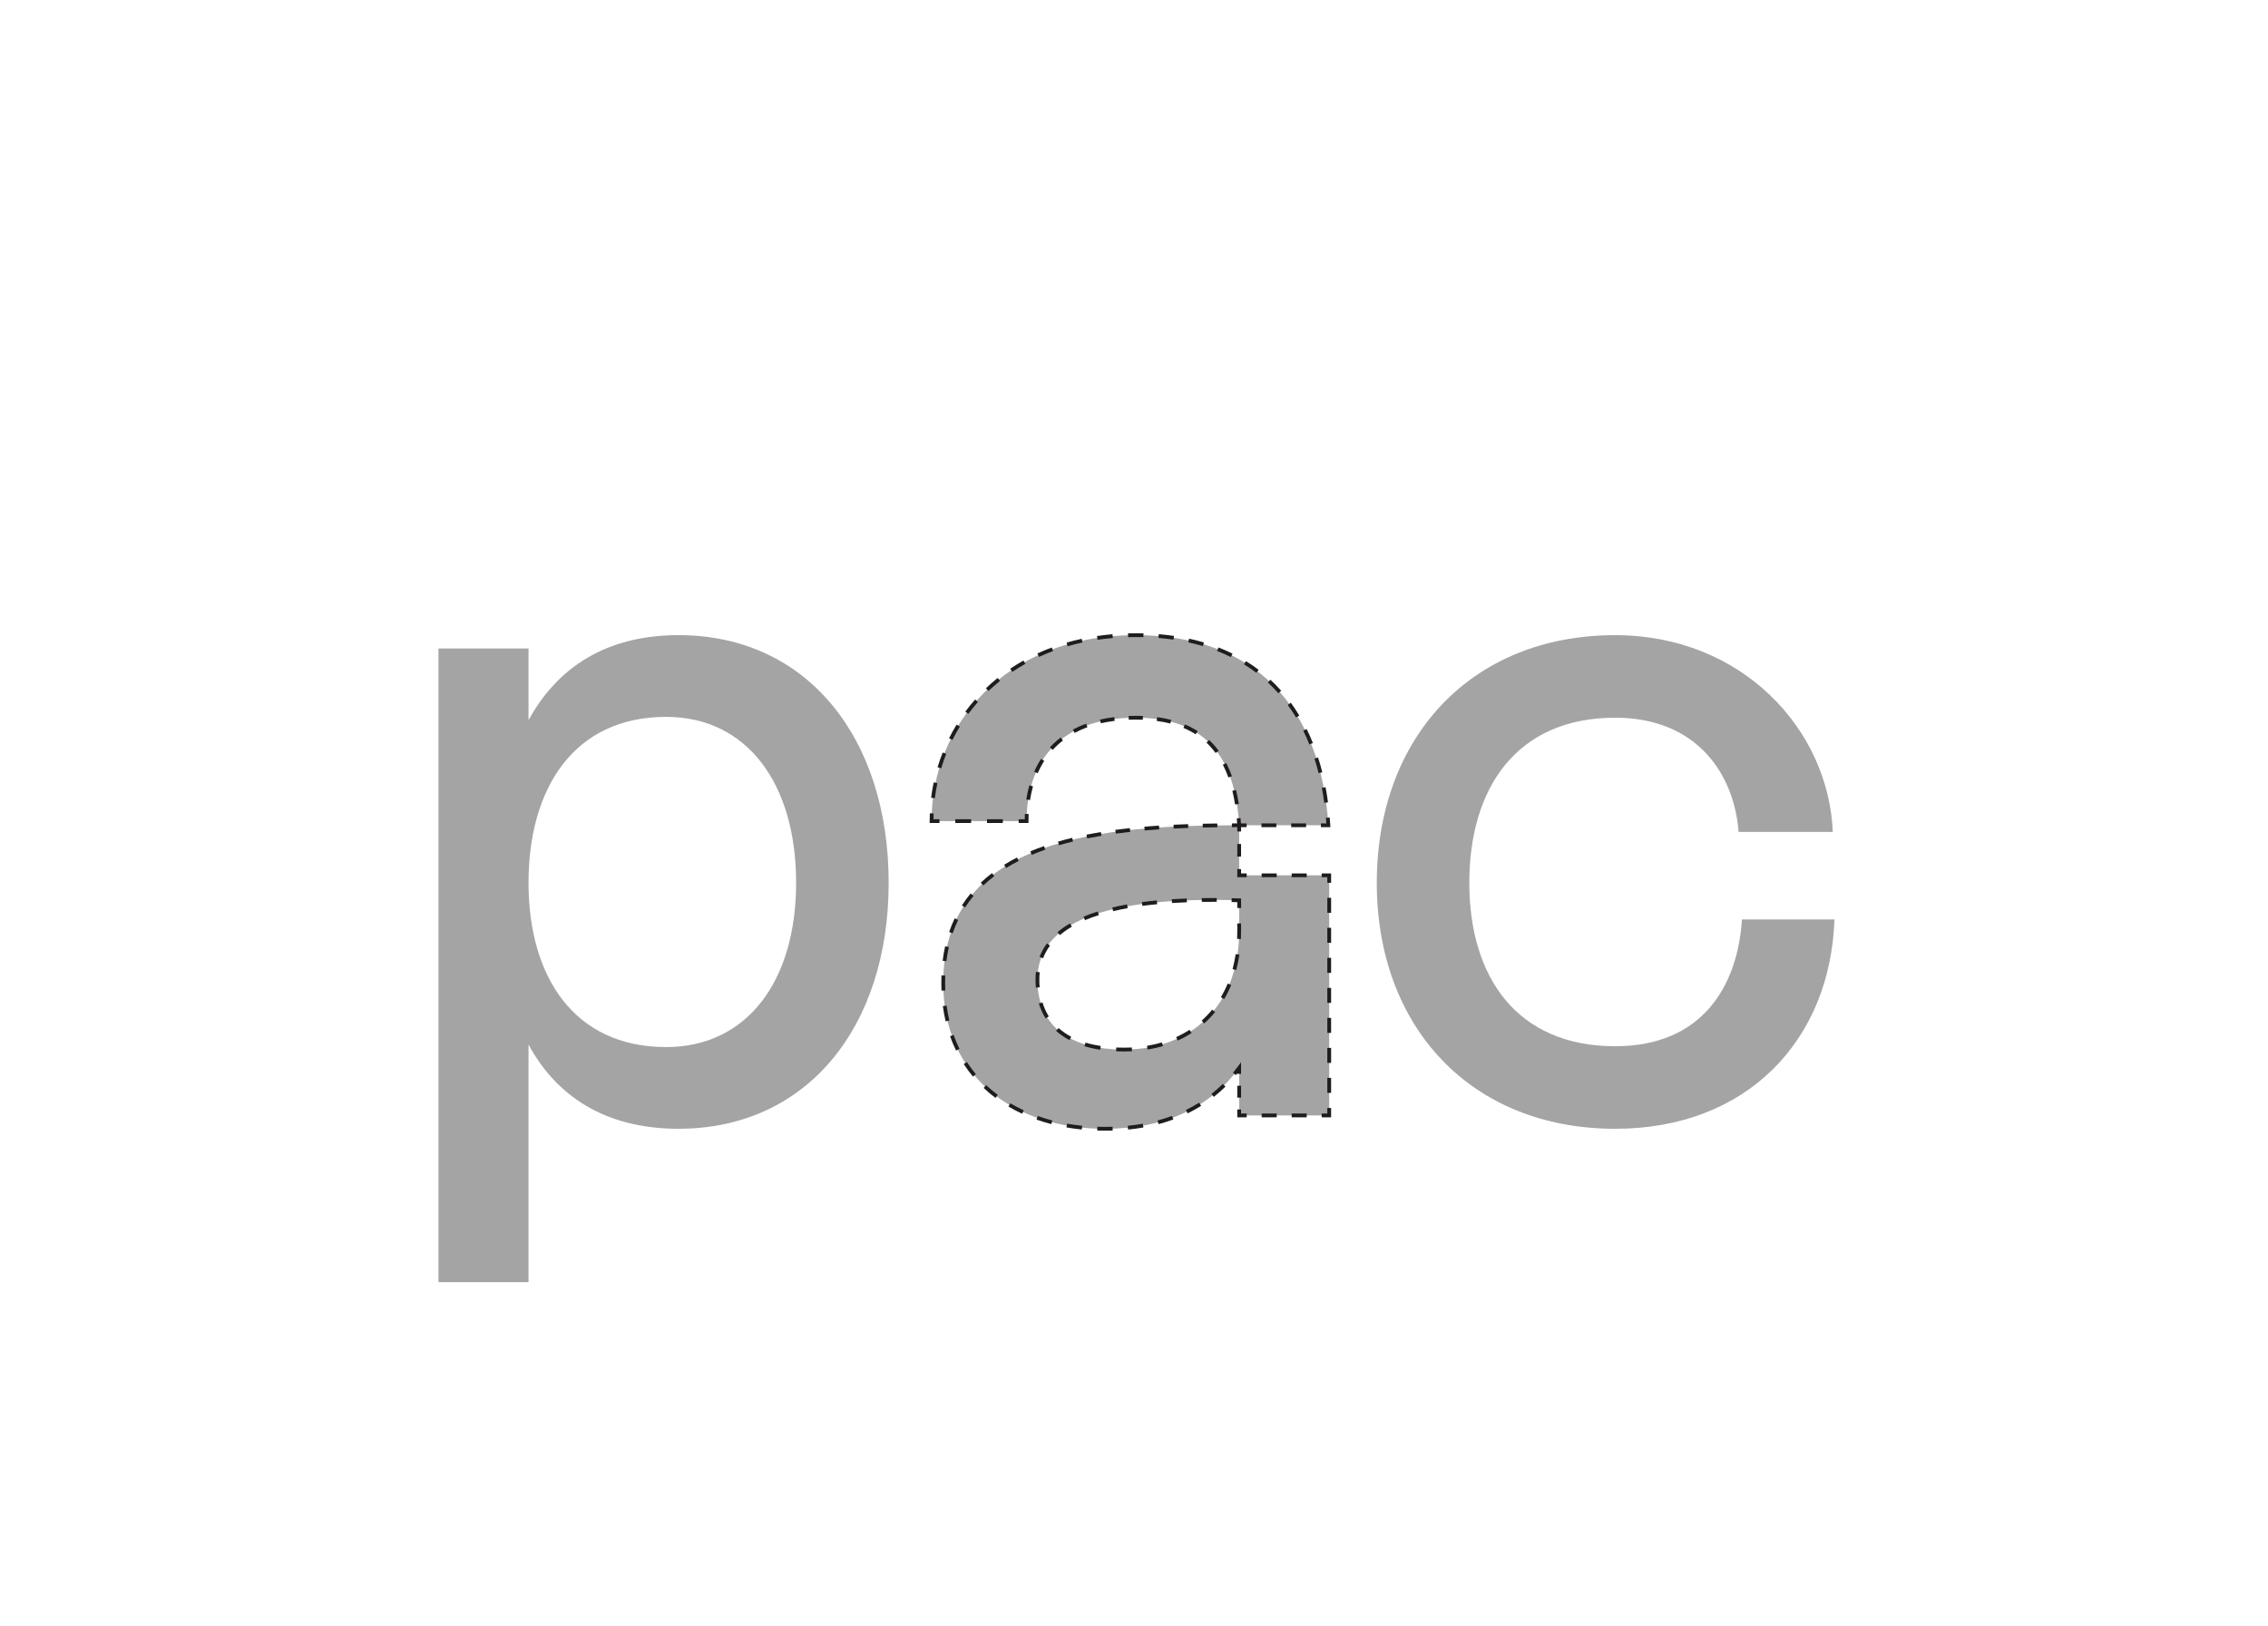
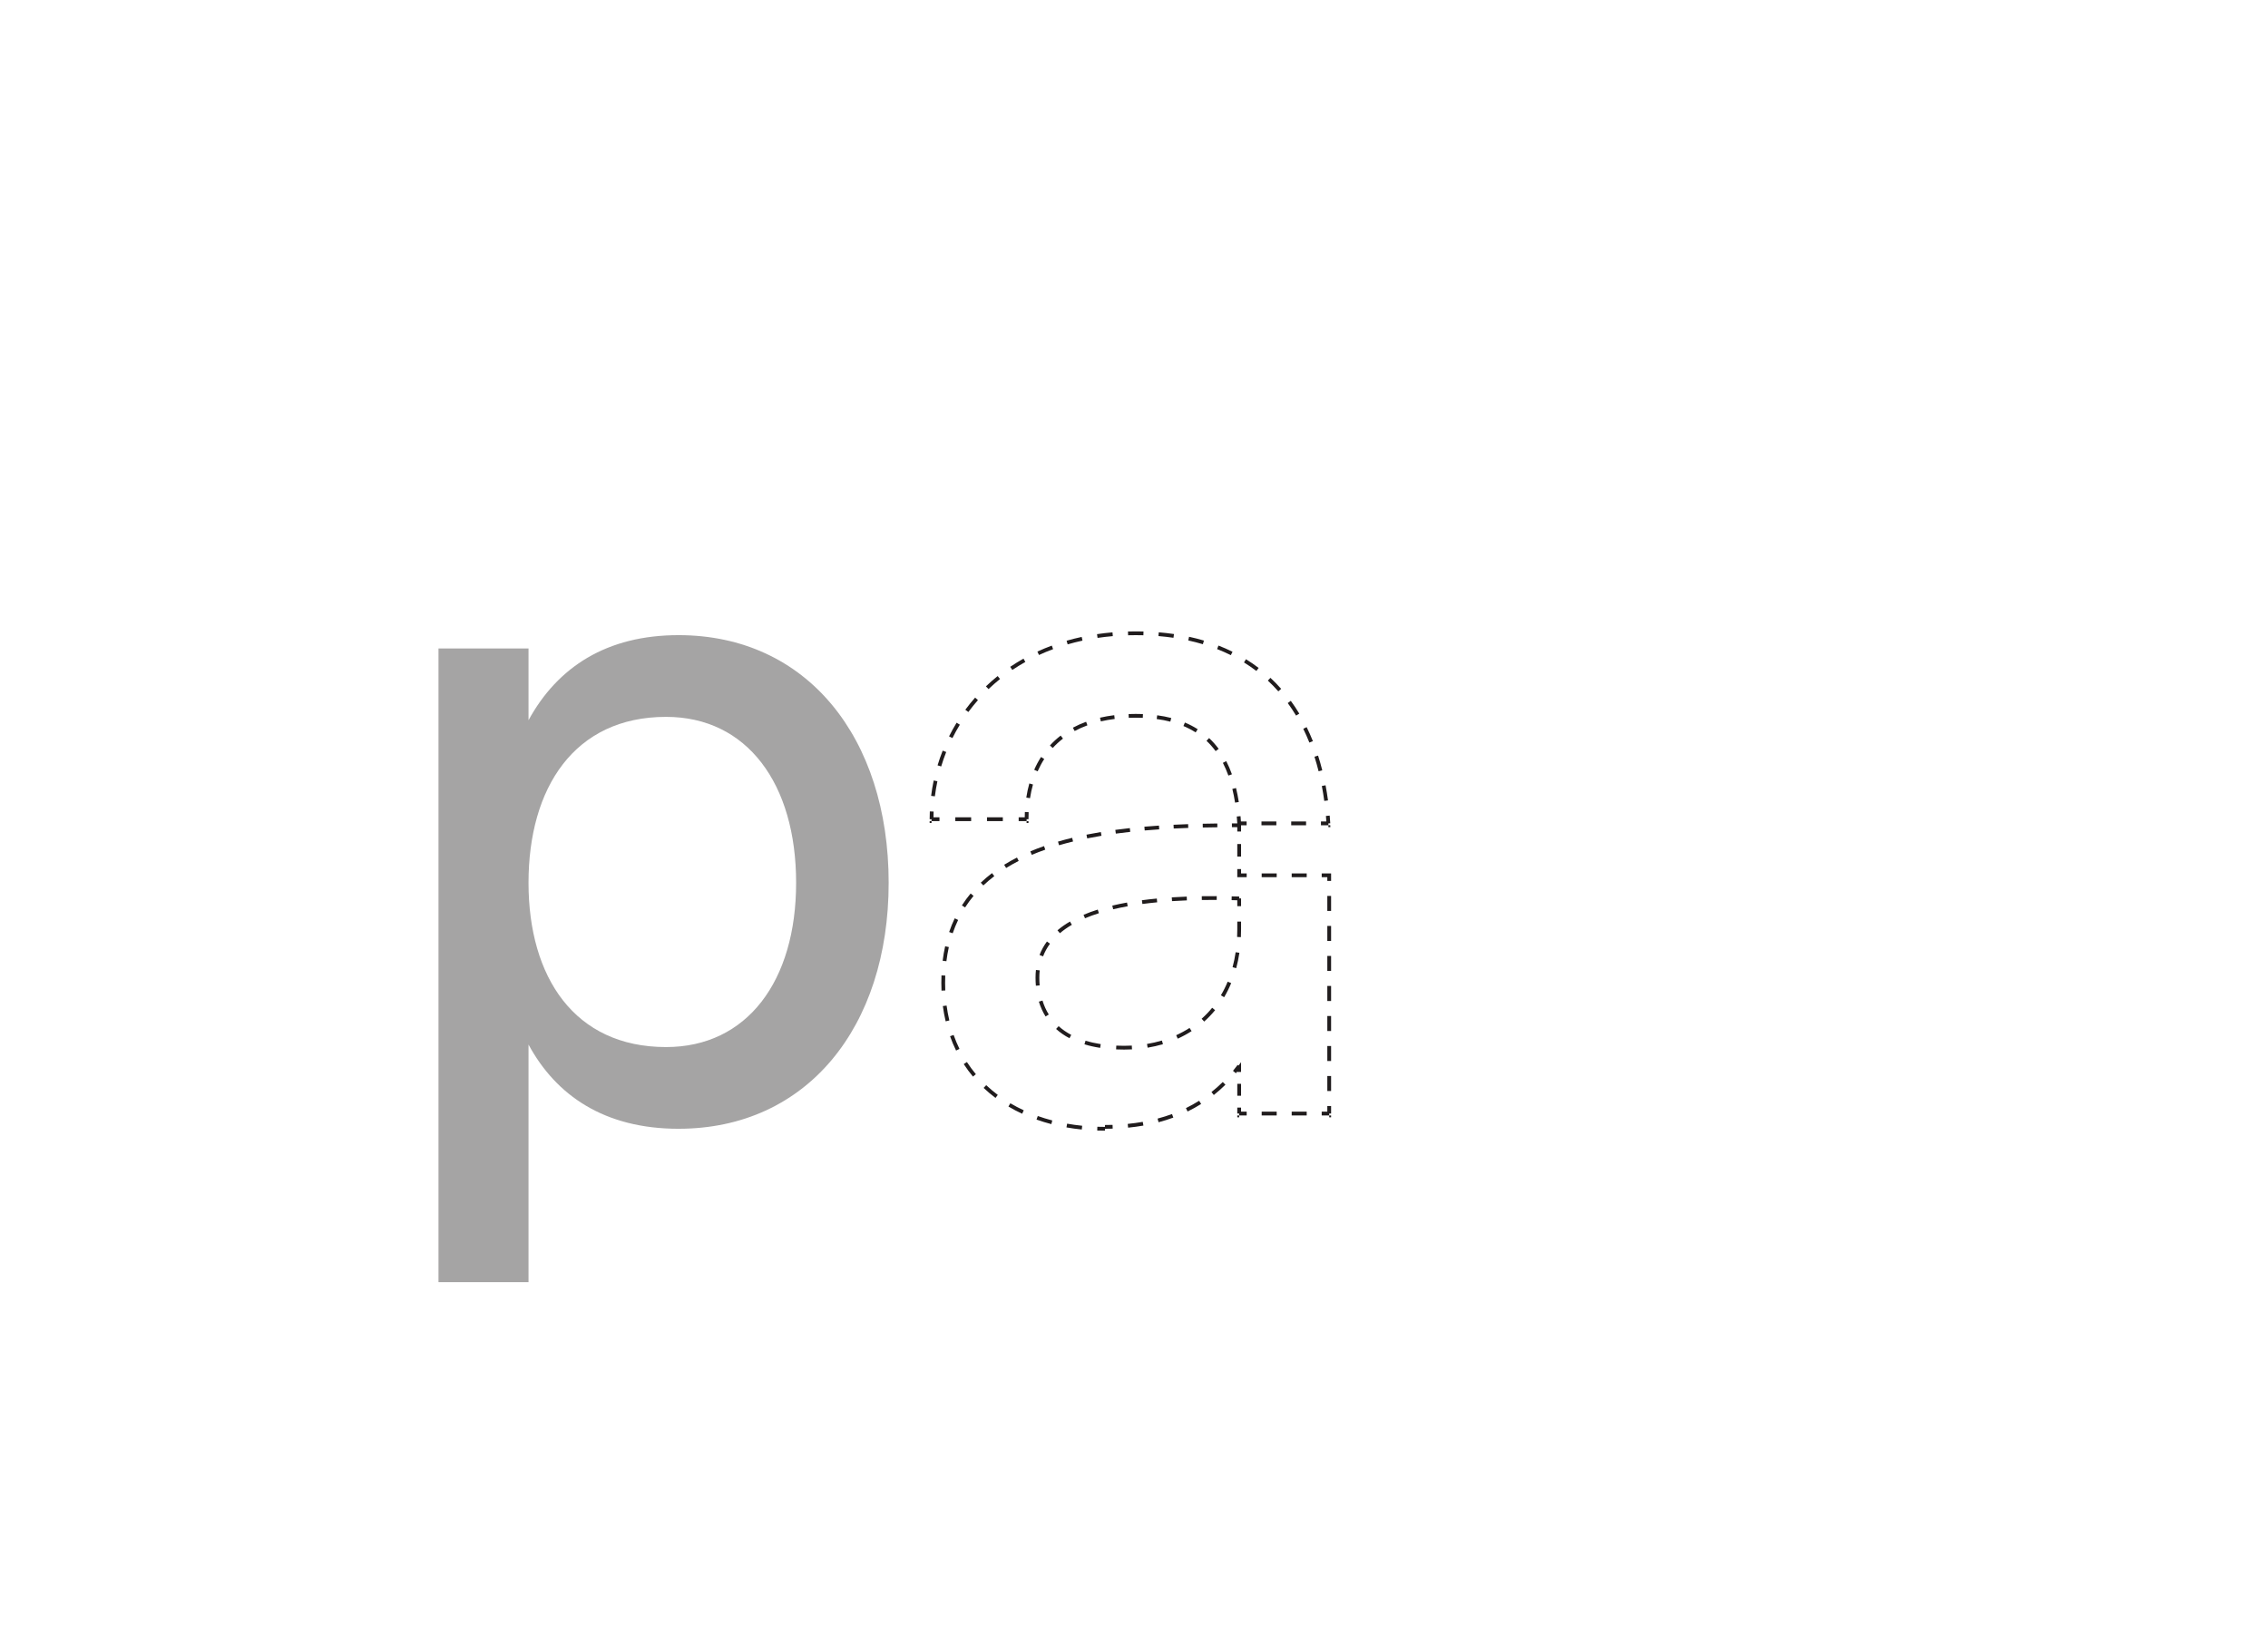
<svg xmlns="http://www.w3.org/2000/svg" fill="none" height="215" viewBox="0 0 300 215" width="300">
  <g fill="#201c1d">
-     <path d="m242.654 121.603c-.552 15.99-11.579 27.679-29.002 27.679-19.078 0-31.538-13.453-31.538-32.531 0-19.187 12.46-32.751 31.538-32.751 16.761 0 28.23 12.461 28.781 26.025h-12.461c-.551-7.499-5.403-15.108-16.32-15.108-13.012 0-19.298 9.263-19.298 21.834 0 12.461 6.286 21.614 19.298 21.614 11.579 0 16.21-8.05 16.761-16.762z" opacity=".4" />
-     <path d="m146.158 149.282c-12.131 0-21.393-6.947-21.393-19.298 0-19.298 21.282-20.842 39.147-20.842v6.617h11.909v31.759h-11.909v-6.286c-3.86 5.183-9.704 8.05-17.754 8.05zm-22.937-40.691c0-12.571 9.593-24.591 27.017-24.591 15.879 0 24.48 9.594 25.473 25.142h-11.799c-.552-8.932-4.301-14.225-13.674-14.225-10.587 0-14.446 6.396-14.446 13.674zm14.004 20.952c0 6.175 4.301 9.263 11.469 9.263 8.711 0 15.218-5.624 15.218-15.659v-4.08c-18.196-.551-26.687 3.088-26.687 10.476z" opacity=".4" />
    <path d="m89.759 149.282c-9.814 0-16.21-4.411-19.849-11.138v31.428h-11.909v-83.808h11.909v9.483c3.86-7.058 10.366-11.248 19.849-11.248 16.982 0 27.789 13.564 27.789 32.751 0 19.078-10.807 32.531-27.789 32.531zm-1.654-10.807c10.697 0 17.202-8.711 17.202-21.724 0-13.122-6.506-21.944-17.202-21.944-12.13 0-18.195 9.373-18.195 21.944 0 12.461 6.065 21.724 18.195 21.724z" opacity=".4" />
-     <path d="m163.911 109.142h.25v-.25h-.25zm0 6.617h-.25v.25h.25zm11.91 0h.25v-.25h-.25zm0 31.758v.25h.25v-.25zm-11.91 0h-.25v.25h.25zm0-6.285h.25v-.754l-.45.605zm-40.691-32.641h-.25v.25h.25zm52.491.551v.25h.266l-.017-.266zm-11.8 0-.249.016.014.234h.235zm-28.119-.551v.25h.25v-.25zm28.119 10.476h.25v-.243l-.242-.007zm-17.754 30.215v-.25c-.338 0-.673-.006-1.006-.016l-.008.249-.008.25c.338.011.679.017 1.022.017zm-3.038-.151.025-.249c-.676-.068-1.34-.16-1.991-.275l-.043.246-.044.247c.664.117 1.34.21 2.027.28zm-3.991-.708.063-.242c-.656-.17-1.296-.366-1.918-.586l-.083.235-.084.236c.636.225 1.29.425 1.96.599zm-3.816-1.357.105-.227c-.612-.283-1.204-.594-1.772-.93l-.128.215-.127.215c.583.345 1.19.664 1.817.954zm-3.481-2.066.15-.2c-.537-.402-1.047-.83-1.53-1.286l-.172.182-.171.182c.497.469 1.022.91 1.573 1.322zm-2.941-2.78.192-.16c-.425-.51-.821-1.045-1.185-1.607l-.21.136-.209.136c.375.579.782 1.131 1.22 1.655zm-2.201-3.394.224-.11c-.289-.59-.548-1.204-.775-1.842l-.235.084-.236.084c.233.655.499 1.287.797 1.894zm-1.359-3.812.243-.058c-.151-.636-.273-1.293-.363-1.969l-.248.033-.248.033c.093.693.217 1.366.372 2.019zm-.544-4.015.249-.01c-.014-.331-.021-.666-.021-1.005h-.25-.25c0 .346.007.688.022 1.026zm-.022-1.015h.25c0-.327.006-.649.019-.966l-.25-.01-.25-.009c-.012.323-.019.651-.019.985zm.173-2.894.248.031c.08-.647.188-1.27.322-1.87l-.244-.054-.244-.055c-.138.616-.248 1.255-.331 1.917zm.845-3.748.237.081c.209-.613.448-1.199.716-1.759l-.225-.108-.226-.108c-.276.578-.523 1.182-.738 1.813zm1.664-3.466.21.135c.344-.536.718-1.045 1.12-1.529l-.192-.16-.193-.16c-.415.5-.801 1.025-1.156 1.579zm2.455-2.958.172.181c.457-.434.94-.843 1.448-1.23l-.152-.199-.152-.199c-.521.397-1.018.819-1.488 1.265zm3.054-2.339.132.213c.533-.331 1.088-.642 1.661-.935l-.113-.223-.114-.222c-.585.298-1.152.616-1.698.955zm3.429-1.756.097.23c.579-.244 1.173-.472 1.782-.686l-.083-.236-.083-.236c-.617.217-1.221.449-1.81.697zm3.632-1.279.07.24c.606-.177 1.224-.342 1.852-.494l-.059-.243-.058-.243c-.636.154-1.261.32-1.875.5zm3.746-.913.049.245c.622-.125 1.251-.24 1.887-.345l-.041-.246-.041-.247c-.641.106-1.276.222-1.903.348zm3.8-.632.034.248c.631-.086 1.267-.163 1.907-.232l-.027-.249-.027-.248c-.644.07-1.285.147-1.92.233zm3.833-.419.021.249c.637-.054 1.276-.103 1.918-.145l-.017-.25-.016-.249c-.645.043-1.288.091-1.928.146zm3.847-.256.012.25c.64-.032 1.281-.058 1.922-.08l-.009-.25-.008-.25c-.643.022-1.287.049-1.93.08zm3.852-.134.006.25c.643-.014 1.285-.025 1.925-.032l-.003-.25-.003-.25c-.641.008-1.285.018-1.93.032zm3.856-.046.001.25c.321-.001.641-.002.96-.002v-.25-.25c-.319 0-.64.001-.962.002zm.961-.002h-.25v.827h.25.25v-.827zm0 2.481h-.25v1.655h.25.25v-1.655zm0 3.309h-.25v.827h.25.25v-.827zm0 .827v.25h.993v-.25-.25h-.993zm2.978 0v.25h1.985v-.25-.25h-1.985zm3.97 0v.25h1.985v-.25-.25h-1.985zm3.969 0v.25h.993v-.25-.25h-.993zm.993 0h-.25v.992h.25.25v-.992zm0 2.977h-.25v1.985h.25.25v-1.985zm0 3.97h-.25v1.985h.25.25v-1.985zm0 3.97h-.25v1.985h.25.25v-1.985zm0 3.97h-.25v1.985h.25.25v-1.985zm0 3.97h-.25v1.984h.25.25v-1.984zm0 3.969h-.25v1.985h.25.25v-1.985zm0 3.97h-.25v1.985h.25.25v-1.985zm0 3.97h-.25v.992h.25.25v-.992zm0 .992v-.25h-.993v.25.25h.993zm-2.977 0v-.25h-1.985v.25.25h1.985zm-3.97 0v-.25h-1.985v.25.25h1.985zm-3.97 0v-.25h-.993v.25.25h.993zm-.993 0h.25v-.785h-.25-.25v.785zm0-2.357h.25v-1.571h-.25-.25v1.571zm0-3.142h.25v-.786h-.25-.25v.786zm0-.786-.2-.149c-.201.269-.407.532-.618.788l.193.159.193.159c.217-.263.428-.532.633-.808zm-1.991 2.294-.176-.178c-.476.469-.975.911-1.497 1.325l.155.196.156.196c.536-.426 1.048-.879 1.537-1.361zm-3.172 2.513-.133-.212c-.559.352-1.141.676-1.747.972l.11.225.11.224c.621-.303 1.219-.636 1.793-.997zm-3.634 1.779-.086-.234c-.616.227-1.253.428-1.911.602l.065.242.064.242c.672-.179 1.324-.385 1.955-.617zm-3.912 1.045-.043-.246c-.645.113-1.308.204-1.989.271l.024.249.025.249c.693-.069 1.369-.161 2.026-.277zm-4.03.403-.008-.25c-.331.011-.667.016-1.007.016v.25.25c.345 0 .686-.005 1.023-.016zm-23.952-40.675v.25h1.048v-.25-.25h-1.048zm3.143 0v.25h2.095v-.25-.25h-2.095zm4.191 0v.25h2.095v-.25-.25h-2.095zm4.19 0v.25h1.048v-.25-.25h-1.048zm1.048 0h.25c0-.312.007-.623.021-.931l-.249-.012-.25-.012c-.015.317-.022.635-.022.955zm.207-2.818.247.038c.095-.619.224-1.224.389-1.812l-.24-.068-.241-.067c-.171.608-.304 1.233-.402 1.871zm1.027-3.616.229.1c.249-.566.538-1.11.87-1.626l-.21-.135-.211-.135c-.346.539-.648 1.106-.907 1.695zm2.037-3.153.185.169c.408-.445.859-.861 1.356-1.244l-.153-.198-.152-.198c-.52.4-.992.836-1.42 1.302zm2.968-2.295.119.22c.523-.282 1.084-.534 1.686-.753l-.086-.235-.085-.235c-.624.227-1.207.489-1.752.783zm3.527-1.3.056.244c.58-.134 1.19-.241 1.833-.321l-.031-.248-.031-.248c-.658.082-1.286.192-1.884.33zm3.736-.475.01.25c.305-.011.616-.017.933-.017v-.25-.25c-.323 0-.64.006-.952.018zm.943-.017v.25c.315 0 .623.006.925.018l.01-.25.01-.25c-.309-.012-.623-.018-.945-.018zm2.797.177-.033.248c.633.085 1.234.201 1.801.347l.063-.242.062-.242c-.588-.151-1.208-.271-1.86-.358zm3.602.943-.097.231c.579.242 1.116.524 1.615.842l.135-.211.134-.211c-.524-.334-1.087-.629-1.691-.882zm3.125 2.005-.171.182c.441.414.842.868 1.206 1.361l.201-.148.202-.148c-.382-.517-.803-.994-1.267-1.429zm2.217 2.982-.222.114c.272.528.514 1.089.727 1.683l.235-.085.235-.084c-.219-.612-.47-1.194-.753-1.743zm1.273 3.503-.243.059c.141.579.261 1.182.359 1.809l.247-.039.247-.039c-.1-.639-.222-1.256-.367-1.849zm.59 3.683-.249.023c.027.303.051.612.07.925l.249-.016.25-.015c-.02-.318-.043-.631-.071-.939zm.07.932v.25h.984v-.25-.25h-.984zm2.95 0v.25h1.967v-.25-.25h-1.967zm3.933 0v.25h1.967v-.25-.25h-1.967zm3.933 0v.25h.984v-.25-.25h-.984zm.984 0 .249-.016c-.022-.34-.047-.677-.076-1.011l-.249.021-.249.022c.029.33.054.664.075 1zm-.297-3.003.248-.034c-.092-.68-.2-1.347-.324-2l-.246.046-.246.047c.123.645.23 1.303.321 1.974zm-.753-3.95.242-.061c-.167-.666-.352-1.316-.556-1.951l-.238.076-.238.077c.2.624.383 1.264.547 1.92zm-1.232-3.828.233-.093c-.255-.636-.53-1.255-.825-1.854l-.224.11-.225.111c.29.588.559 1.194.809 1.819zm-1.779-3.603.214-.129c-.352-.586-.726-1.151-1.123-1.694l-.202.147-.202.147c.388.531.754 1.083 1.099 1.657zm-2.37-3.242.187-.166c-.451-.509-.925-.995-1.422-1.456l-.17.183-.17.183c.485.451.947.924 1.387 1.422zm-2.943-2.733.151-.199c-.536-.408-1.095-.793-1.677-1.152l-.131.213-.132.213c.568.351 1.114.726 1.638 1.124zm-3.417-2.114.111-.224c-.599-.297-1.219-.57-1.858-.82l-.091.233-.091.233c.626.244 1.233.512 1.819.802zm-3.74-1.462.072-.24c-.639-.19-1.295-.359-1.969-.505l-.053.244-.053.244c.662.144 1.306.309 1.932.495zm-3.926-.858.036-.247c-.657-.096-1.329-.173-2.016-.23l-.021.249-.021.249c.678.056 1.34.132 1.986.226zm-4.006-.336.006-.25c-.335-.009-.674-.013-1.017-.013v.25.25c.338 0 .673.004 1.004.013zm-1.011-.013v-.25c-.347 0-.692.005-1.033.014l.007.25.007.25c.336-.009.676-.014 1.019-.014zm-3.062.128-.022-.249c-.696.059-1.378.139-2.046.238l.036.247.037.247c.658-.097 1.33-.176 2.016-.234zm-4.042.6-.053-.244c-.681.147-1.346.315-1.995.502l.069.24.07.24c.637-.184 1.291-.349 1.961-.494zm-3.921 1.137-.087-.234c-.653.242-1.288.505-1.903.788l.104.227.105.227c.604-.278 1.226-.536 1.867-.773zm-3.708 1.708-.122-.218c-.607.34-1.192.701-1.756 1.081l.139.207.14.207c.553-.372 1.127-.726 1.722-1.059zm-3.383 2.281-.157-.195c-.541.435-1.058.889-1.552 1.361l.172.181.173.181c.484-.462.991-.907 1.521-1.333zm-2.951 2.82-.188-.165c-.457.519-.889 1.055-1.296 1.606l.202.148.201.148c.398-.539.821-1.064 1.268-1.573zm-2.423 3.285-.213-.131c-.36.589-.693 1.191-1 1.806l.224.112.224.112c.3-.602.626-1.192.979-1.768zm-1.822 3.652-.232-.092c-.254.64-.48 1.29-.678 1.949l.239.072.24.072c.194-.645.415-1.282.664-1.909zm-1.176 3.908-.245-.051c-.142.672-.256 1.351-.341 2.035l.248.031.248.031c.084-.67.195-1.335.334-1.994zm-.507 4.05-.25-.01c-.014.343-.022.688-.022 1.032h.25.25c0-.338.007-.675.021-1.011zm13.983 21.974h-.25c0 .366.015.723.045 1.069l.249-.022.249-.021c-.029-.331-.043-.673-.043-1.026zm.43 3.102-.239.073c.218.714.515 1.368.888 1.964l.212-.133.212-.132c-.349-.557-.628-1.172-.834-1.845zm2.206 3.501-.167.186c.522.469 1.114.877 1.769 1.223l.117-.221.117-.221c-.622-.329-1.179-.713-1.669-1.153zm3.657 1.977-.073.239c.651.198 1.344.354 2.079.467l.038-.247.038-.247c-.713-.11-1.384-.261-2.01-.451zm4.126.66-.011.25c.347.015.7.023 1.061.023v-.25-.25c-.354 0-.7-.008-1.039-.023zm1.05.023v.25c.35 0 .697-.009 1.04-.027l-.013-.25-.013-.249c-.335.017-.673.026-1.014.026zm3.066-.246.041.246c.696-.115 1.374-.271 2.03-.466l-.072-.24-.071-.239c-.635.189-1.292.34-1.969.452zm3.921-1.175.103.228c.64-.29 1.252-.623 1.834-.998l-.136-.21-.136-.21c-.56.361-1.15.682-1.768.962zm3.433-2.221.167.187c.518-.461 1.001-.964 1.447-1.508l-.194-.158-.193-.159c-.429.524-.894 1.008-1.393 1.452zm2.594-3.159.216.127c.347-.588.658-1.21.929-1.867l-.231-.095-.231-.096c-.262.635-.562 1.237-.898 1.803zm1.571-3.78.241.065c.175-.651.316-1.33.42-2.035l-.247-.037-.248-.037c-.101.687-.238 1.347-.408 1.98zm.609-4.051.25.012c.015-.341.023-.688.023-1.039h-.25-.25c0 .344-.007.683-.023 1.016zm.023-1.027h.25v-1.02h-.25-.25v1.02zm0-3.06h.25v-1.02h-.25-.25v1.02zm0-1.02.008-.25c-.336-.01-.668-.019-.997-.026l-.006.25-.006.25c.328.007.659.016.994.026zm-2.97-.053.001-.25c-.674-.004-1.334 0-1.979.009l.004.25.004.25c.641-.009 1.297-.013 1.969-.009zm-3.956.061-.009-.25c-.678.026-1.338.059-1.98.1l.016.25.016.249c.637-.041 1.293-.074 1.966-.099zm-3.945.256-.023-.249c-.68.065-1.338.139-1.974.224l.033.248.033.247c.629-.083 1.281-.157 1.955-.221zm-3.92.526-.044-.246c-.678.122-1.328.256-1.948.404l.057.243.058.243c.611-.145 1.251-.278 1.921-.398zm-3.84.924-.076-.238c-.667.21-1.294.439-1.879.687l.097.231.098.23c.569-.241 1.181-.465 1.835-.671zm-3.626 1.558-.126-.216c-.612.358-1.163.745-1.653 1.161l.162.19.162.191c.465-.395.991-.765 1.581-1.11zm-2.969 2.571-.201-.149c-.411.558-.738 1.154-.98 1.786l.233.09.234.09c.226-.591.531-1.147.915-1.669zm-1.407 3.644-.248-.028c-.037.332-.055.671-.055 1.017h.25.25c0-.329.017-.649.052-.962z" />
+     <path d="m163.911 109.142h.25v-.25h-.25zm0 6.617h-.25v.25h.25zm11.91 0h.25v-.25h-.25zm0 31.758v.25h.25v-.25zm-11.91 0h-.25v.25h.25zm0-6.285h.25v-.754l-.45.605zm-40.691-32.641h-.25v.25h.25zm52.491.551v.25h.266l-.017-.266zm-11.8 0-.249.016.014.234h.235zm-28.119-.551v.25h.25v-.25zm28.119 10.476h.25v-.243l-.242-.007zm-17.754 30.215v-.25c-.338 0-.673-.006-1.006-.016l-.008.249-.008.25c.338.011.679.017 1.022.017zm-3.038-.151.025-.249c-.676-.068-1.34-.16-1.991-.275l-.043.246-.044.247c.664.117 1.34.21 2.027.28zm-3.991-.708.063-.242c-.656-.17-1.296-.366-1.918-.586l-.083.235-.084.236c.636.225 1.29.425 1.96.599zm-3.816-1.357.105-.227c-.612-.283-1.204-.594-1.772-.93l-.128.215-.127.215c.583.345 1.19.664 1.817.954zm-3.481-2.066.15-.2c-.537-.402-1.047-.83-1.53-1.286l-.172.182-.171.182c.497.469 1.022.91 1.573 1.322zm-2.941-2.78.192-.16c-.425-.51-.821-1.045-1.185-1.607l-.21.136-.209.136c.375.579.782 1.131 1.22 1.655zm-2.201-3.394.224-.11c-.289-.59-.548-1.204-.775-1.842l-.235.084-.236.084c.233.655.499 1.287.797 1.894zm-1.359-3.812.243-.058c-.151-.636-.273-1.293-.363-1.969l-.248.033-.248.033c.093.693.217 1.366.372 2.019zm-.544-4.015.249-.01c-.014-.331-.021-.666-.021-1.005h-.25-.25c0 .346.007.688.022 1.026zm-.022-1.015h.25c0-.327.006-.649.019-.966l-.25-.01-.25-.009c-.012.323-.019.651-.019.985zm.173-2.894.248.031c.08-.647.188-1.27.322-1.87l-.244-.054-.244-.055c-.138.616-.248 1.255-.331 1.917zm.845-3.748.237.081c.209-.613.448-1.199.716-1.759l-.225-.108-.226-.108c-.276.578-.523 1.182-.738 1.813zm1.664-3.466.21.135c.344-.536.718-1.045 1.12-1.529l-.192-.16-.193-.16c-.415.5-.801 1.025-1.156 1.579zm2.455-2.958.172.181c.457-.434.94-.843 1.448-1.23l-.152-.199-.152-.199c-.521.397-1.018.819-1.488 1.265zm3.054-2.339.132.213c.533-.331 1.088-.642 1.661-.935l-.113-.223-.114-.222c-.585.298-1.152.616-1.698.955zm3.429-1.756.097.23c.579-.244 1.173-.472 1.782-.686l-.083-.236-.083-.236c-.617.217-1.221.449-1.81.697zm3.632-1.279.07.24c.606-.177 1.224-.342 1.852-.494l-.059-.243-.058-.243c-.636.154-1.261.32-1.875.5zm3.746-.913.049.245c.622-.125 1.251-.24 1.887-.345l-.041-.246-.041-.247c-.641.106-1.276.222-1.903.348zm3.8-.632.034.248c.631-.086 1.267-.163 1.907-.232l-.027-.249-.027-.248c-.644.07-1.285.147-1.92.233zm3.833-.419.021.249c.637-.054 1.276-.103 1.918-.145l-.017-.25-.016-.249c-.645.043-1.288.091-1.928.146zm3.847-.256.012.25c.64-.032 1.281-.058 1.922-.08l-.009-.25-.008-.25c-.643.022-1.287.049-1.93.08zm3.852-.134.006.25c.643-.014 1.285-.025 1.925-.032l-.003-.25-.003-.25c-.641.008-1.285.018-1.93.032zm3.856-.046.001.25c.321-.001.641-.002.96-.002v-.25-.25c-.319 0-.64.001-.962.002zm.961-.002h-.25v.827h.25.25v-.827zm0 2.481h-.25v1.655h.25.25v-1.655zm0 3.309h-.25v.827h.25.25v-.827zm0 .827v.25h.993v-.25-.25h-.993zm2.978 0v.25h1.985v-.25-.25h-1.985zm3.97 0v.25h1.985v-.25-.25h-1.985zm3.969 0v.25h.993v-.25-.25h-.993m.993 0h-.25v.992h.25.25v-.992zm0 2.977h-.25v1.985h.25.25v-1.985zm0 3.97h-.25v1.985h.25.25v-1.985zm0 3.97h-.25v1.985h.25.25v-1.985zm0 3.97h-.25v1.985h.25.25v-1.985zm0 3.97h-.25v1.984h.25.25v-1.984zm0 3.969h-.25v1.985h.25.25v-1.985zm0 3.97h-.25v1.985h.25.25v-1.985zm0 3.97h-.25v.992h.25.25v-.992zm0 .992v-.25h-.993v.25.25h.993zm-2.977 0v-.25h-1.985v.25.25h1.985zm-3.97 0v-.25h-1.985v.25.25h1.985zm-3.97 0v-.25h-.993v.25.25h.993zm-.993 0h.25v-.785h-.25-.25v.785zm0-2.357h.25v-1.571h-.25-.25v1.571zm0-3.142h.25v-.786h-.25-.25v.786zm0-.786-.2-.149c-.201.269-.407.532-.618.788l.193.159.193.159c.217-.263.428-.532.633-.808zm-1.991 2.294-.176-.178c-.476.469-.975.911-1.497 1.325l.155.196.156.196c.536-.426 1.048-.879 1.537-1.361zm-3.172 2.513-.133-.212c-.559.352-1.141.676-1.747.972l.11.225.11.224c.621-.303 1.219-.636 1.793-.997zm-3.634 1.779-.086-.234c-.616.227-1.253.428-1.911.602l.065.242.064.242c.672-.179 1.324-.385 1.955-.617zm-3.912 1.045-.043-.246c-.645.113-1.308.204-1.989.271l.024.249.025.249c.693-.069 1.369-.161 2.026-.277zm-4.03.403-.008-.25c-.331.011-.667.016-1.007.016v.25.25c.345 0 .686-.005 1.023-.016zm-23.952-40.675v.25h1.048v-.25-.25h-1.048zm3.143 0v.25h2.095v-.25-.25h-2.095zm4.191 0v.25h2.095v-.25-.25h-2.095zm4.19 0v.25h1.048v-.25-.25h-1.048zm1.048 0h.25c0-.312.007-.623.021-.931l-.249-.012-.25-.012c-.015.317-.022.635-.022.955zm.207-2.818.247.038c.095-.619.224-1.224.389-1.812l-.24-.068-.241-.067c-.171.608-.304 1.233-.402 1.871zm1.027-3.616.229.1c.249-.566.538-1.11.87-1.626l-.21-.135-.211-.135c-.346.539-.648 1.106-.907 1.695zm2.037-3.153.185.169c.408-.445.859-.861 1.356-1.244l-.153-.198-.152-.198c-.52.4-.992.836-1.42 1.302zm2.968-2.295.119.22c.523-.282 1.084-.534 1.686-.753l-.086-.235-.085-.235c-.624.227-1.207.489-1.752.783zm3.527-1.3.056.244c.58-.134 1.19-.241 1.833-.321l-.031-.248-.031-.248c-.658.082-1.286.192-1.884.33zm3.736-.475.01.25c.305-.011.616-.017.933-.017v-.25-.25c-.323 0-.64.006-.952.018zm.943-.017v.25c.315 0 .623.006.925.018l.01-.25.01-.25c-.309-.012-.623-.018-.945-.018zm2.797.177-.033.248c.633.085 1.234.201 1.801.347l.063-.242.062-.242c-.588-.151-1.208-.271-1.86-.358zm3.602.943-.097.231c.579.242 1.116.524 1.615.842l.135-.211.134-.211c-.524-.334-1.087-.629-1.691-.882zm3.125 2.005-.171.182c.441.414.842.868 1.206 1.361l.201-.148.202-.148c-.382-.517-.803-.994-1.267-1.429zm2.217 2.982-.222.114c.272.528.514 1.089.727 1.683l.235-.085.235-.084c-.219-.612-.47-1.194-.753-1.743zm1.273 3.503-.243.059c.141.579.261 1.182.359 1.809l.247-.039.247-.039c-.1-.639-.222-1.256-.367-1.849zm.59 3.683-.249.023c.027.303.051.612.07.925l.249-.016.25-.015c-.02-.318-.043-.631-.071-.939zm.07.932v.25h.984v-.25-.25h-.984zm2.95 0v.25h1.967v-.25-.25h-1.967zm3.933 0v.25h1.967v-.25-.25h-1.967zm3.933 0v.25h.984v-.25-.25h-.984zm.984 0 .249-.016c-.022-.34-.047-.677-.076-1.011l-.249.021-.249.022c.029.33.054.664.075 1zm-.297-3.003.248-.034c-.092-.68-.2-1.347-.324-2l-.246.046-.246.047c.123.645.23 1.303.321 1.974zm-.753-3.95.242-.061c-.167-.666-.352-1.316-.556-1.951l-.238.076-.238.077c.2.624.383 1.264.547 1.92zm-1.232-3.828.233-.093c-.255-.636-.53-1.255-.825-1.854l-.224.11-.225.111c.29.588.559 1.194.809 1.819zm-1.779-3.603.214-.129c-.352-.586-.726-1.151-1.123-1.694l-.202.147-.202.147c.388.531.754 1.083 1.099 1.657zm-2.37-3.242.187-.166c-.451-.509-.925-.995-1.422-1.456l-.17.183-.17.183c.485.451.947.924 1.387 1.422zm-2.943-2.733.151-.199c-.536-.408-1.095-.793-1.677-1.152l-.131.213-.132.213c.568.351 1.114.726 1.638 1.124zm-3.417-2.114.111-.224c-.599-.297-1.219-.57-1.858-.82l-.091.233-.091.233c.626.244 1.233.512 1.819.802zm-3.74-1.462.072-.24c-.639-.19-1.295-.359-1.969-.505l-.053.244-.053.244c.662.144 1.306.309 1.932.495zm-3.926-.858.036-.247c-.657-.096-1.329-.173-2.016-.23l-.021.249-.021.249c.678.056 1.34.132 1.986.226zm-4.006-.336.006-.25c-.335-.009-.674-.013-1.017-.013v.25.25c.338 0 .673.004 1.004.013zm-1.011-.013v-.25c-.347 0-.692.005-1.033.014l.007.25.007.25c.336-.009.676-.014 1.019-.014zm-3.062.128-.022-.249c-.696.059-1.378.139-2.046.238l.036.247.037.247c.658-.097 1.33-.176 2.016-.234zm-4.042.6-.053-.244c-.681.147-1.346.315-1.995.502l.069.24.07.24c.637-.184 1.291-.349 1.961-.494zm-3.921 1.137-.087-.234c-.653.242-1.288.505-1.903.788l.104.227.105.227c.604-.278 1.226-.536 1.867-.773zm-3.708 1.708-.122-.218c-.607.34-1.192.701-1.756 1.081l.139.207.14.207c.553-.372 1.127-.726 1.722-1.059zm-3.383 2.281-.157-.195c-.541.435-1.058.889-1.552 1.361l.172.181.173.181c.484-.462.991-.907 1.521-1.333zm-2.951 2.82-.188-.165c-.457.519-.889 1.055-1.296 1.606l.202.148.201.148c.398-.539.821-1.064 1.268-1.573zm-2.423 3.285-.213-.131c-.36.589-.693 1.191-1 1.806l.224.112.224.112c.3-.602.626-1.192.979-1.768zm-1.822 3.652-.232-.092c-.254.64-.48 1.29-.678 1.949l.239.072.24.072c.194-.645.415-1.282.664-1.909zm-1.176 3.908-.245-.051c-.142.672-.256 1.351-.341 2.035l.248.031.248.031c.084-.67.195-1.335.334-1.994zm-.507 4.05-.25-.01c-.014.343-.022.688-.022 1.032h.25.25c0-.338.007-.675.021-1.011zm13.983 21.974h-.25c0 .366.015.723.045 1.069l.249-.022.249-.021c-.029-.331-.043-.673-.043-1.026zm.43 3.102-.239.073c.218.714.515 1.368.888 1.964l.212-.133.212-.132c-.349-.557-.628-1.172-.834-1.845zm2.206 3.501-.167.186c.522.469 1.114.877 1.769 1.223l.117-.221.117-.221c-.622-.329-1.179-.713-1.669-1.153zm3.657 1.977-.073.239c.651.198 1.344.354 2.079.467l.038-.247.038-.247c-.713-.11-1.384-.261-2.01-.451zm4.126.66-.011.25c.347.015.7.023 1.061.023v-.25-.25c-.354 0-.7-.008-1.039-.023zm1.05.023v.25c.35 0 .697-.009 1.04-.027l-.013-.25-.013-.249c-.335.017-.673.026-1.014.026zm3.066-.246.041.246c.696-.115 1.374-.271 2.03-.466l-.072-.24-.071-.239c-.635.189-1.292.34-1.969.452zm3.921-1.175.103.228c.64-.29 1.252-.623 1.834-.998l-.136-.21-.136-.21c-.56.361-1.15.682-1.768.962zm3.433-2.221.167.187c.518-.461 1.001-.964 1.447-1.508l-.194-.158-.193-.159c-.429.524-.894 1.008-1.393 1.452zm2.594-3.159.216.127c.347-.588.658-1.21.929-1.867l-.231-.095-.231-.096c-.262.635-.562 1.237-.898 1.803zm1.571-3.78.241.065c.175-.651.316-1.33.42-2.035l-.247-.037-.248-.037c-.101.687-.238 1.347-.408 1.98zm.609-4.051.25.012c.015-.341.023-.688.023-1.039h-.25-.25c0 .344-.007.683-.023 1.016zm.023-1.027h.25v-1.02h-.25-.25v1.02zm0-3.06h.25v-1.02h-.25-.25v1.02zm0-1.02.008-.25c-.336-.01-.668-.019-.997-.026l-.006.25-.006.25c.328.007.659.016.994.026zm-2.97-.053.001-.25c-.674-.004-1.334 0-1.979.009l.004.25.004.25c.641-.009 1.297-.013 1.969-.009zm-3.956.061-.009-.25c-.678.026-1.338.059-1.98.1l.016.25.016.249c.637-.041 1.293-.074 1.966-.099zm-3.945.256-.023-.249c-.68.065-1.338.139-1.974.224l.033.248.033.247c.629-.083 1.281-.157 1.955-.221zm-3.92.526-.044-.246c-.678.122-1.328.256-1.948.404l.057.243.058.243c.611-.145 1.251-.278 1.921-.398zm-3.84.924-.076-.238c-.667.21-1.294.439-1.879.687l.097.231.098.23c.569-.241 1.181-.465 1.835-.671zm-3.626 1.558-.126-.216c-.612.358-1.163.745-1.653 1.161l.162.19.162.191c.465-.395.991-.765 1.581-1.11zm-2.969 2.571-.201-.149c-.411.558-.738 1.154-.98 1.786l.233.09.234.09c.226-.591.531-1.147.915-1.669zm-1.407 3.644-.248-.028c-.037.332-.055.671-.055 1.017h.25.25c0-.329.017-.649.052-.962z" />
  </g>
</svg>